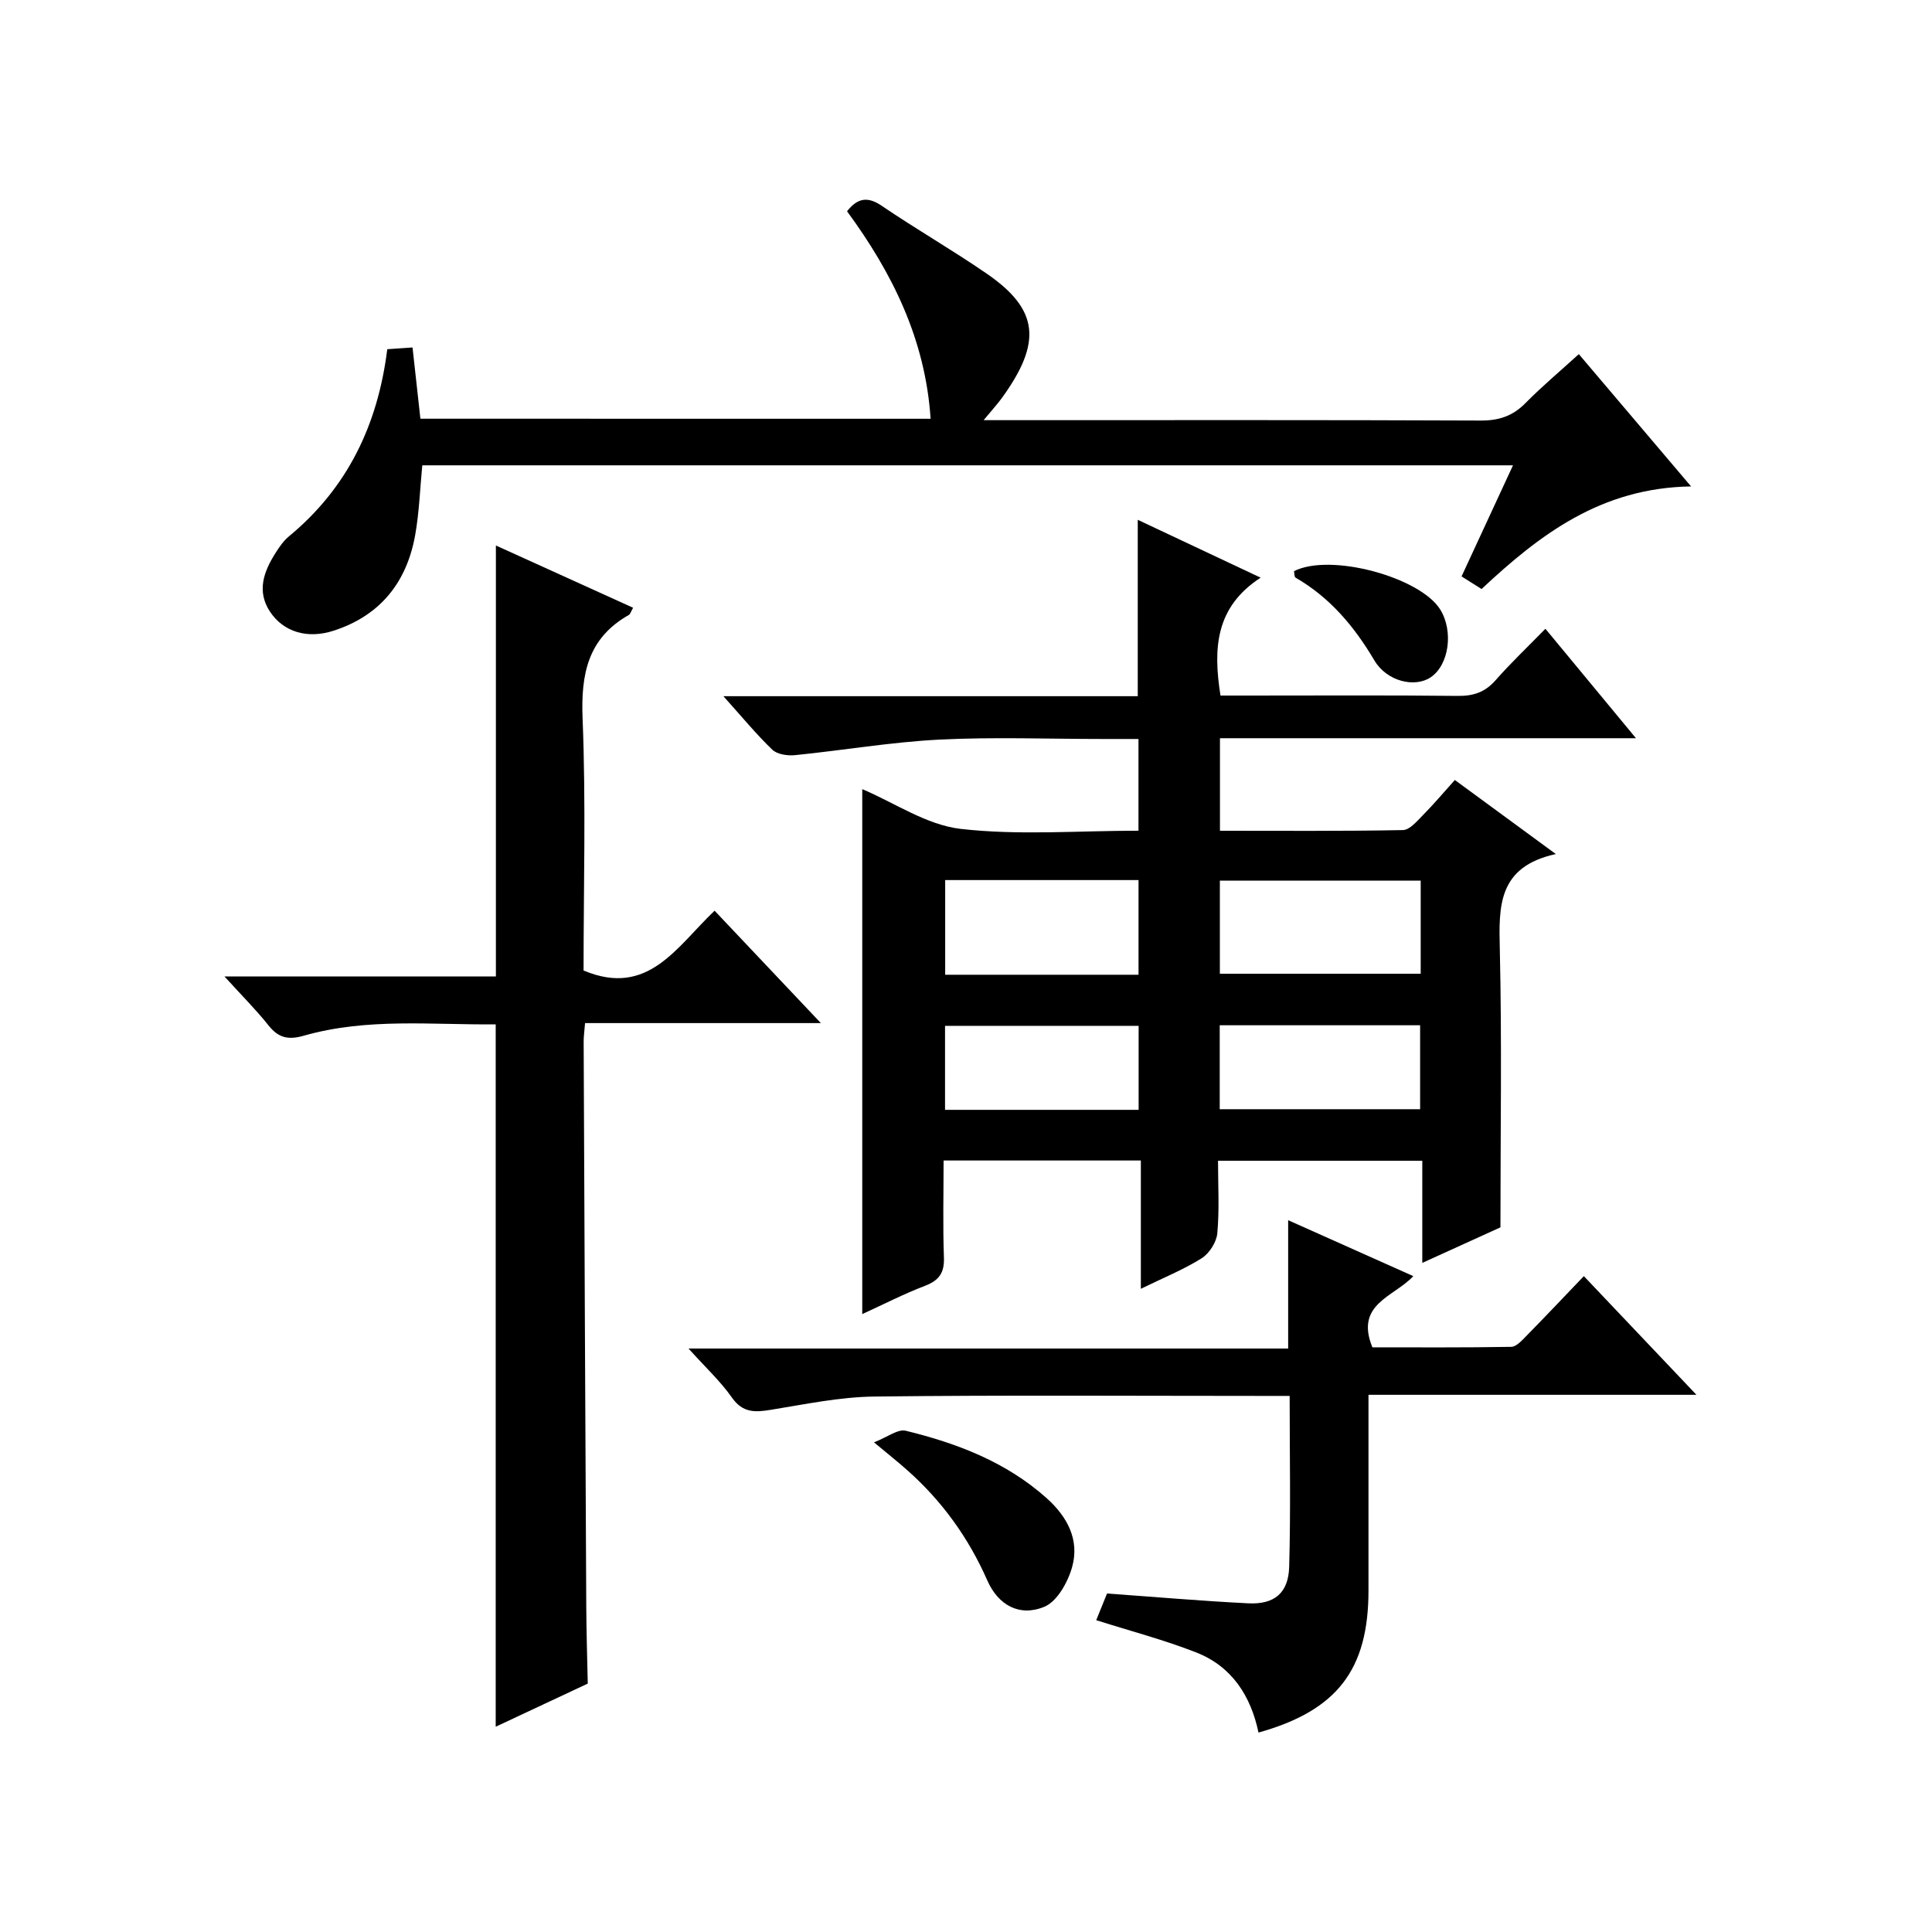
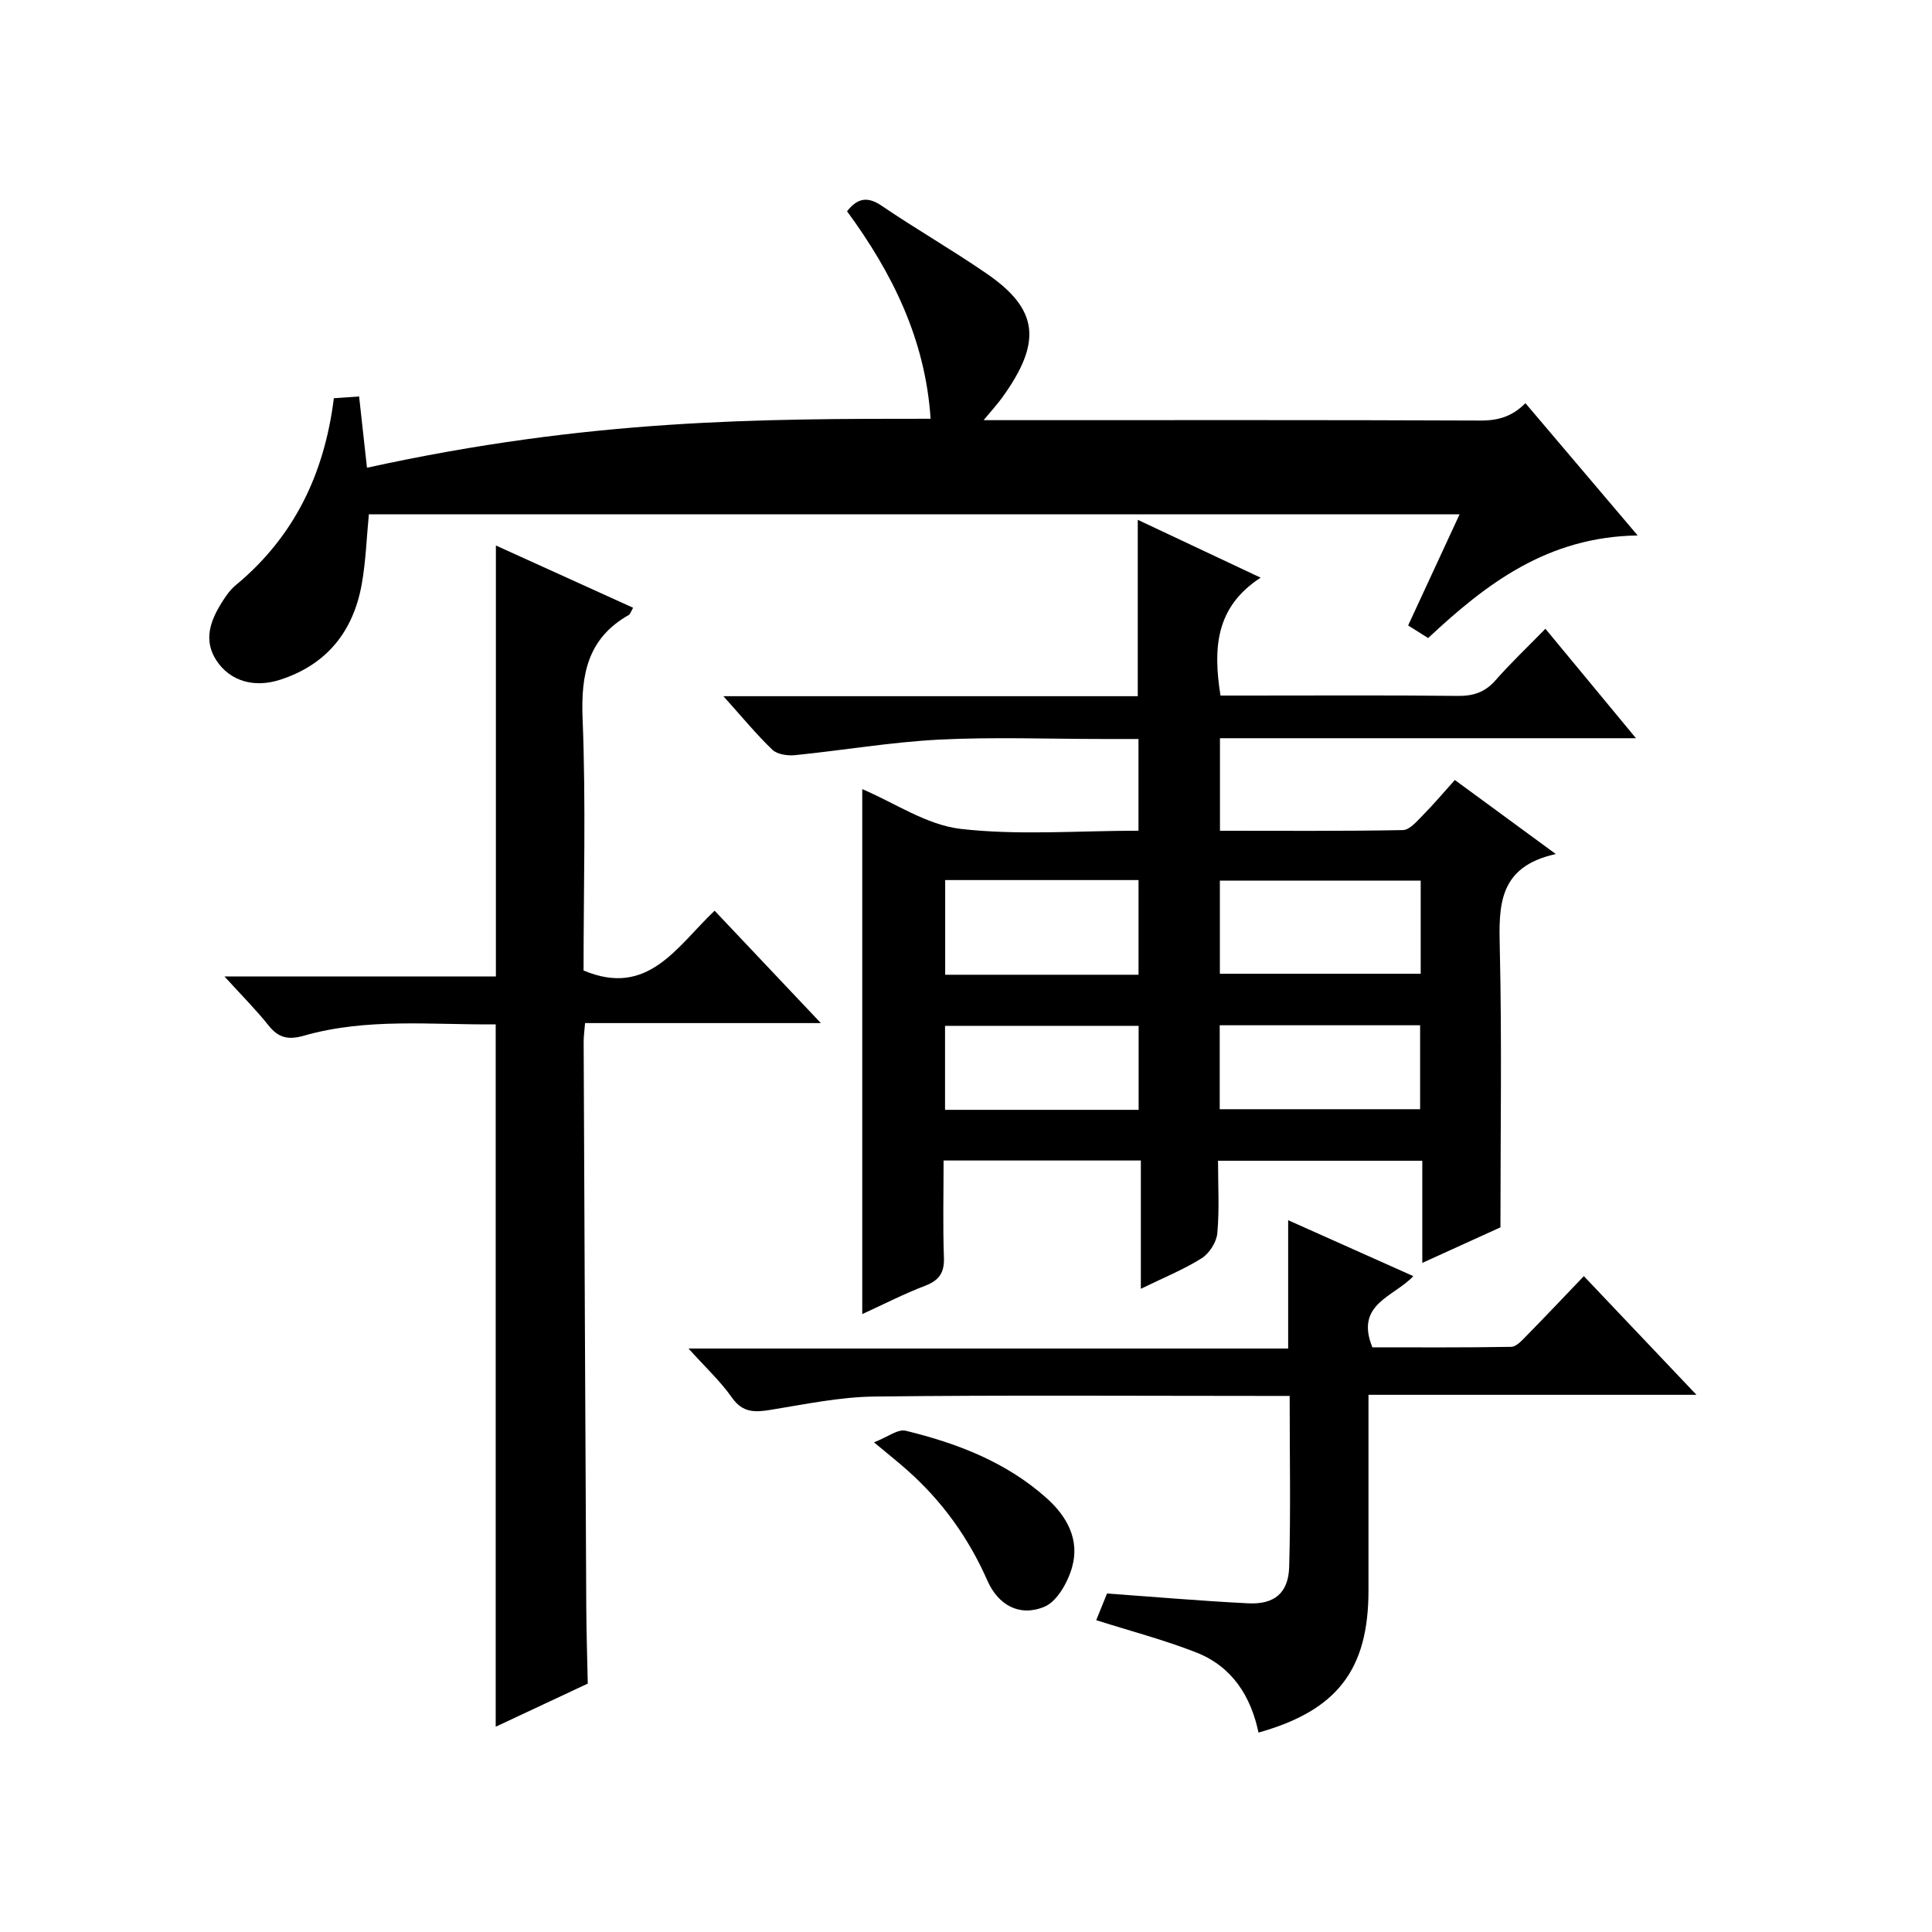
<svg xmlns="http://www.w3.org/2000/svg" version="1.1" id="ZDIC" x="0px" y="0px" viewBox="0 0 400 400" style="enable-background:new 0 0 400 400;" xml:space="preserve">
  <g>
    <path d="M310.65,254.11c-4.68,2.13-10.06,4.58-16.18,7.36c0-7.42,0-14.12,0-21.15c-14.29,0-28.01,0-42.29,0   c0,5.12,0.3,10.1-0.15,15.02c-0.17,1.85-1.66,4.17-3.24,5.17c-3.72,2.34-7.86,4.01-12.59,6.32c0-9.27,0-17.79,0-26.56   c-13.8,0-27.03,0-40.84,0c0,6.84-0.17,13.47,0.07,20.09c0.11,3.16-0.99,4.73-3.91,5.85c-4.42,1.69-8.65,3.87-13,5.86   c0-36.49,0-72.52,0-108.69c6.71,2.84,13.32,7.42,20.36,8.23c12,1.38,24.26,0.38,36.83,0.38c0-6.25,0-12.3,0-18.99   c-2.39,0-4.83,0-7.27,0c-11.33,0-22.69-0.44-33.99,0.13c-9.99,0.51-19.92,2.22-29.89,3.22c-1.54,0.15-3.66-0.17-4.67-1.14   c-3.34-3.21-6.29-6.82-10.12-11.07c29.2,0,57.52,0,85.79,0c0-12.4,0-24.14,0-36.52c8.18,3.85,16.32,7.69,25.44,11.98   c-9.34,6.07-9.87,14.58-8.31,24.41c1.95,0,4.04,0,6.13,0c14.33,0,28.66-0.09,42.99,0.07c3.25,0.04,5.66-0.77,7.83-3.24   c3.07-3.5,6.46-6.71,10.32-10.66c6.23,7.53,12.17,14.71,18.75,22.66c-29.28,0-57.51,0-86.13,0c0,6.46,0,12.51,0,19.16   c12.67,0,25.28,0.1,37.88-0.14c1.41-0.03,2.92-1.86,4.14-3.09c2.2-2.22,4.22-4.63,6.61-7.28c6.78,4.97,13.29,9.74,20.91,15.33   c-12.01,2.63-11.82,10.78-11.6,19.72C310.96,215.48,310.65,234.45,310.65,254.11z M294.14,182.32c-14.16,0-27.84,0-41.58,0   c0,6.7,0,13.06,0,19.28c14.08,0,27.77,0,41.58,0C294.14,195.06,294.14,188.93,294.14,182.32z M235.72,201.81c0-6.82,0-13.2,0-19.6   c-13.52,0-26.63,0-40.03,0c0,6.61,0,13.01,0,19.6C209.12,201.81,222.24,201.81,235.72,201.81z M294.02,212.27   c-13.93,0-27.62,0-41.49,0c0,5.97,0,11.67,0,17.38c14.04,0,27.74,0,41.49,0C294.02,223.72,294.02,218.13,294.02,212.27z    M235.74,229.78c0-6.07,0-11.78,0-17.39c-13.6,0-26.81,0-40.08,0c0,5.99,0,11.58,0,17.39   C209.08,229.78,222.19,229.78,235.74,229.78z" />
    <path d="M102.63,357.5c0-48.78,0-96.86,0-145.42c-13.18,0.14-26.61-1.4-39.72,2.35c-3.22,0.92-5.25,0.47-7.31-2.12   c-2.58-3.25-5.54-6.19-9.13-10.15c19.41,0,37.87,0,56.2,0c0-30.1,0-59.47,0-89.22c9.42,4.28,18.83,8.54,28.41,12.89   c-0.44,0.75-0.57,1.31-0.91,1.5c-8.47,4.81-9.92,12.23-9.55,21.43c0.7,17.46,0.2,34.97,0.2,52.17   c13.36,5.63,19.26-4.91,27.13-12.38c7.18,7.59,14.2,15.01,22,23.27c-16.84,0-32.67,0-48.82,0c-0.13,1.67-0.3,2.78-0.29,3.89   c0.16,38.98,0.34,77.96,0.54,116.94c0.03,5.31,0.2,10.62,0.31,15.92C115.41,351.52,109.15,354.45,102.63,357.5z" />
-     <path d="M192.67,86.7c-1.08-16.44-7.95-30.23-17.3-42.96c2.15-2.72,4.22-3.15,7.2-1.12c7.13,4.85,14.63,9.15,21.73,14.04   c10.85,7.46,11.41,14.27,3.18,25.67c-0.96,1.33-2.08,2.54-3.83,4.66c2.52,0,4.23,0,5.94,0c32.31,0,64.63-0.06,96.94,0.08   c3.78,0.02,6.65-0.92,9.29-3.6c3.37-3.42,7.06-6.51,11.06-10.15c7.57,8.92,14.9,17.56,23.24,27.39   c-18.65,0.28-31.3,9.95-43.38,21.24c-1.35-0.85-2.55-1.61-4.14-2.61c3.52-7.61,6.98-15.07,10.65-23c-75.51,0-150.51,0-225.82,0   c-0.47,4.76-0.62,9.72-1.49,14.54c-1.77,9.75-7.26,16.59-16.87,19.7c-5.38,1.75-10.38,0.3-13.19-3.97   c-2.77-4.22-1.27-8.28,1.15-12.1c0.79-1.26,1.68-2.55,2.81-3.48c12.05-9.97,18.37-22.96,20.34-38.73c1.61-0.11,3.18-0.22,5.23-0.36   c0.55,5.02,1.07,9.75,1.63,14.75C122.22,86.7,157.28,86.7,192.67,86.7z" />
+     <path d="M192.67,86.7c-1.08-16.44-7.95-30.23-17.3-42.96c2.15-2.72,4.22-3.15,7.2-1.12c7.13,4.85,14.63,9.15,21.73,14.04   c10.85,7.46,11.41,14.27,3.18,25.67c-0.96,1.33-2.08,2.54-3.83,4.66c2.52,0,4.23,0,5.94,0c32.31,0,64.63-0.06,96.94,0.08   c3.78,0.02,6.65-0.92,9.29-3.6c7.57,8.92,14.9,17.56,23.24,27.39   c-18.65,0.28-31.3,9.95-43.38,21.24c-1.35-0.85-2.55-1.61-4.14-2.61c3.52-7.61,6.98-15.07,10.65-23c-75.51,0-150.51,0-225.82,0   c-0.47,4.76-0.62,9.72-1.49,14.54c-1.77,9.75-7.26,16.59-16.87,19.7c-5.38,1.75-10.38,0.3-13.19-3.97   c-2.77-4.22-1.27-8.28,1.15-12.1c0.79-1.26,1.68-2.55,2.81-3.48c12.05-9.97,18.37-22.96,20.34-38.73c1.61-0.11,3.18-0.22,5.23-0.36   c0.55,5.02,1.07,9.75,1.63,14.75C122.22,86.7,157.28,86.7,192.67,86.7z" />
    <path d="M260.56,358.71c-1.59-7.58-5.51-13.68-12.85-16.57c-6.66-2.62-13.64-4.44-20.75-6.7c0.73-1.79,1.47-3.62,2.24-5.52   c9.85,0.7,19.54,1.55,29.24,2.03c5.4,0.27,8.31-2.13,8.47-7.54c0.33-11.61,0.1-23.23,0.1-35.4c-1.99,0-3.77,0-5.56,0   c-26.82,0-53.63-0.19-80.45,0.13c-7.16,0.09-14.32,1.6-21.43,2.75c-3.26,0.53-5.79,0.65-8.02-2.52c-2.37-3.38-5.47-6.25-9-10.17   c41.97,0,83.07,0,124.15,0c0-9.11,0-17.5,0-26.57c8.52,3.8,17.01,7.6,25.91,11.58c-3.99,4.3-12.16,5.74-8.47,14.74   c9.25,0,19,0.07,28.74-0.1c1.06-0.02,2.22-1.32,3.12-2.24c3.84-3.91,7.61-7.9,11.92-12.4c7.81,8.23,15.18,16,23.31,24.57   c-23.01,0-45.15,0-67.9,0c0,5.92,0,11.21,0,16.49c0,7.99,0.01,15.99,0,23.98C283.34,345.69,276.84,354.15,260.56,358.71z" />
    <path d="M180.95,298.62c2.82-1.09,4.95-2.8,6.57-2.4c10.67,2.6,20.82,6.48,29.2,13.98c4.28,3.84,6.81,8.62,5.26,14.21   c-0.87,3.14-3.11,7.17-5.77,8.26c-5.17,2.13-9.56-0.37-11.8-5.46c-3.89-8.84-9.38-16.45-16.59-22.84   C186.08,302.82,184.26,301.37,180.95,298.62z" />
-     <path d="M267.91,118.25c7.58-3.84,26.1,1.27,30.26,7.92c2.8,4.49,1.85,11.51-1.98,14.07c-3.26,2.18-9.05,0.88-11.66-3.54   c-4.16-7.03-9.18-12.99-16.29-17.1C267.95,119.44,268,118.7,267.91,118.25z" />
  </g>
</svg>